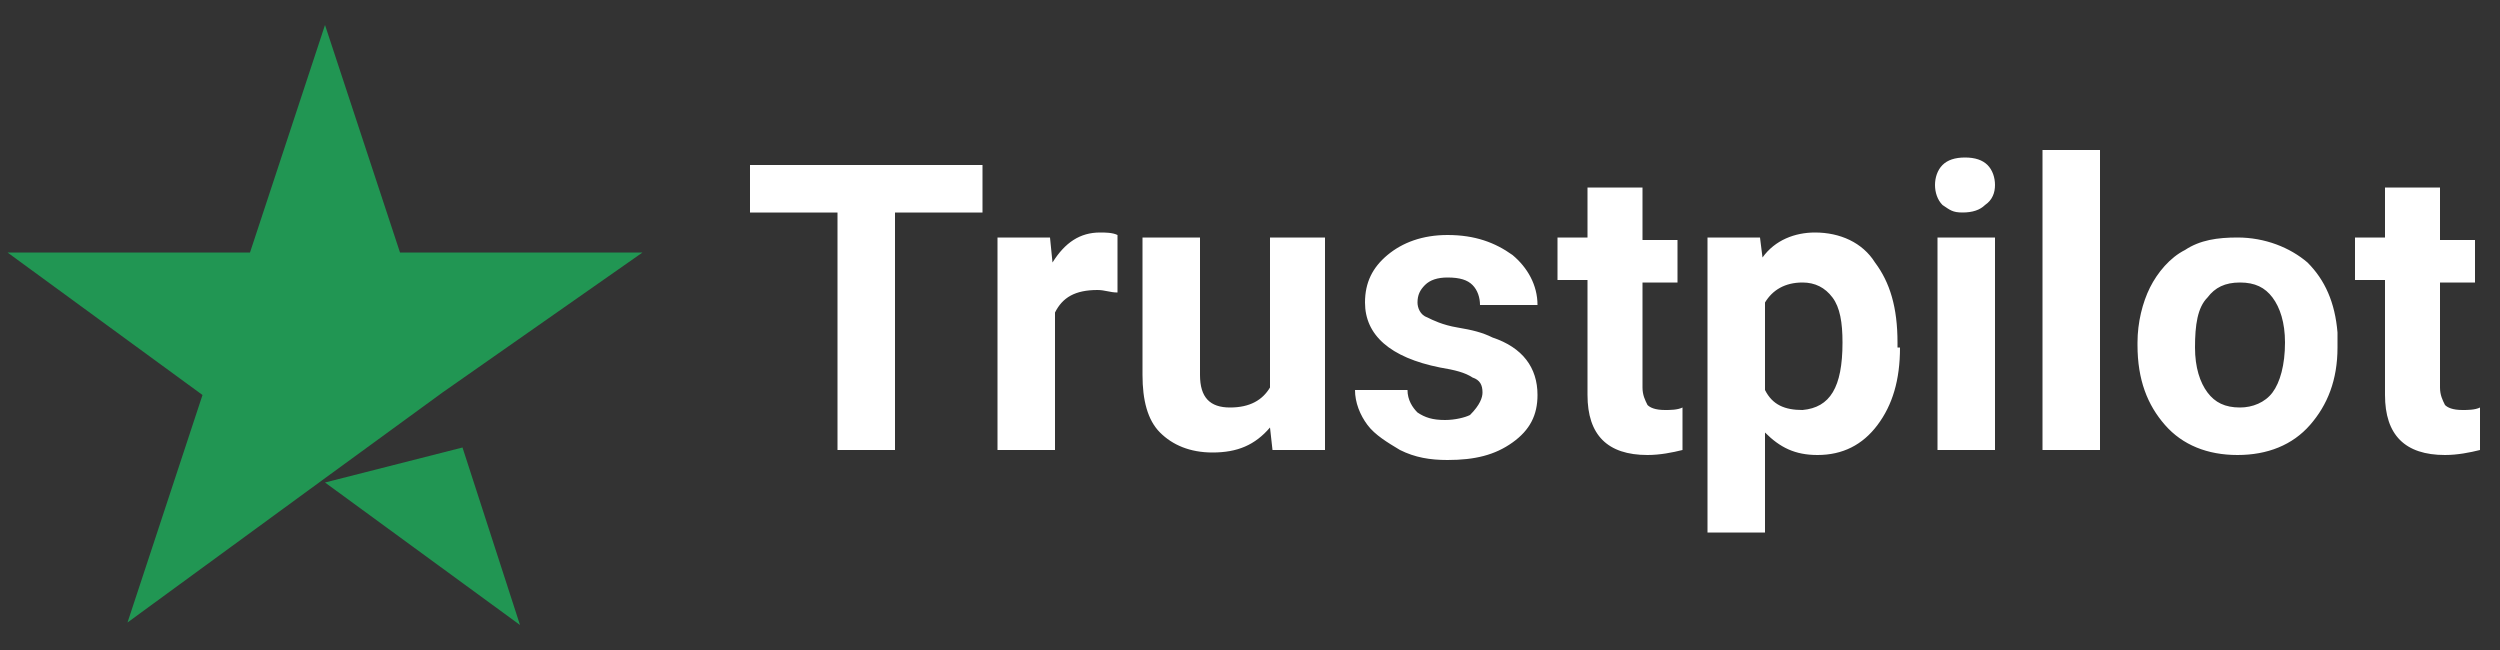
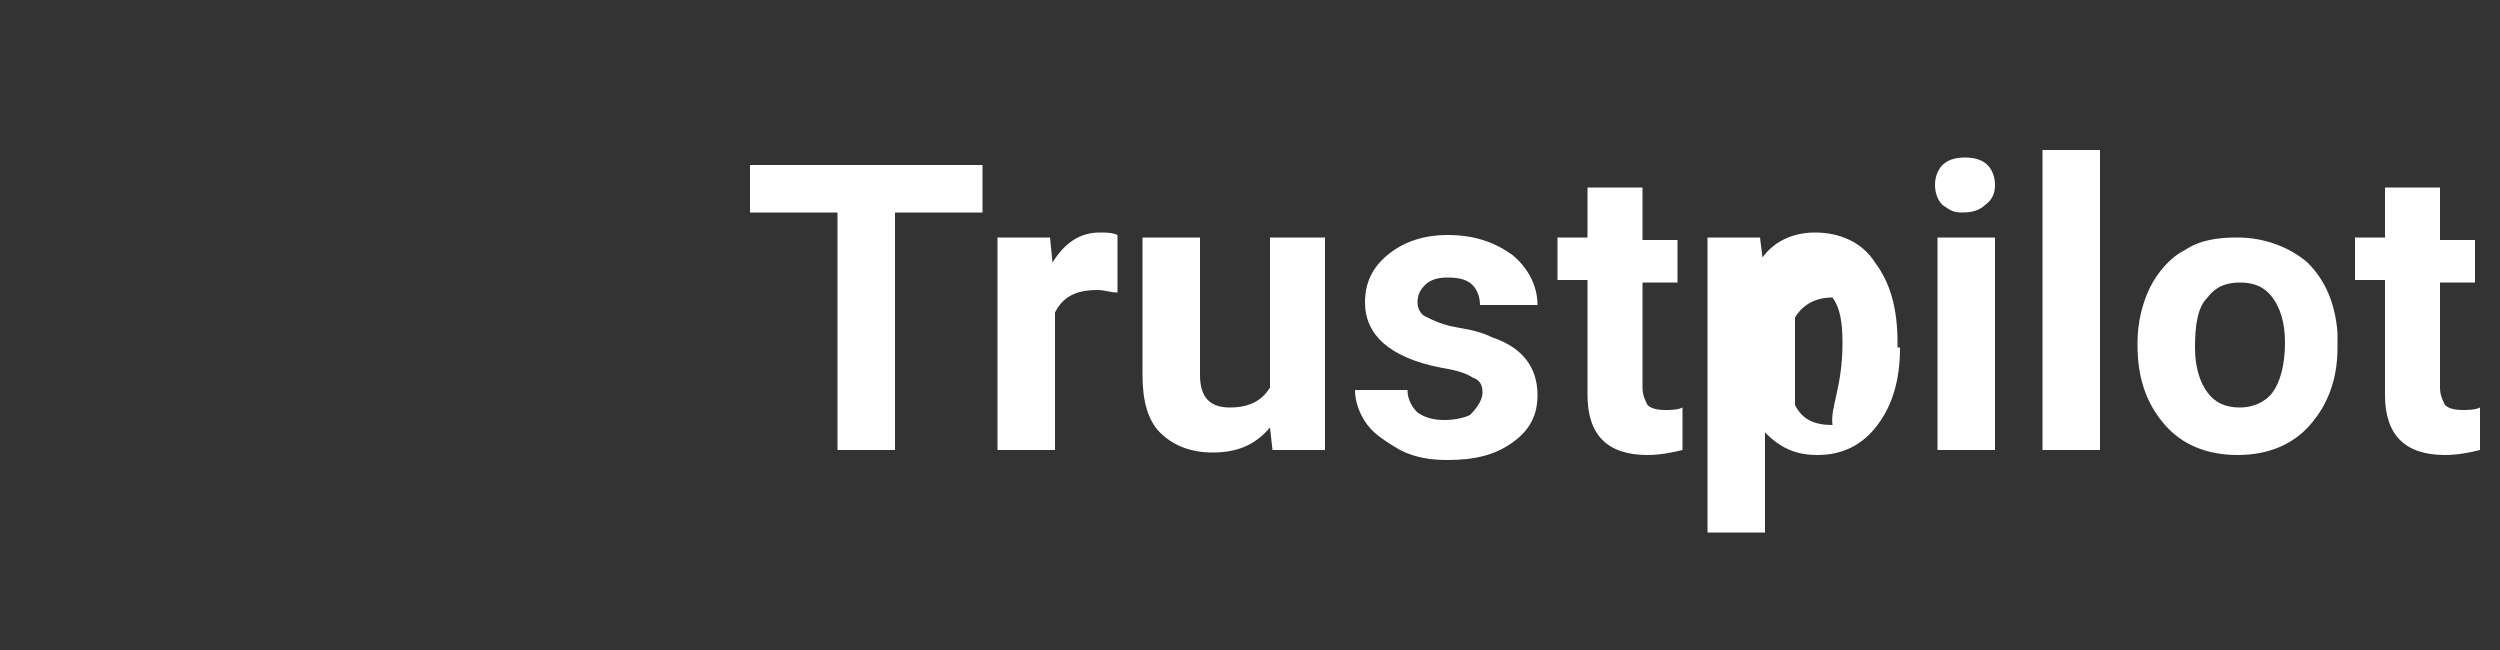
<svg xmlns="http://www.w3.org/2000/svg" version="1.1" id="Calque_1" x="0px" y="0px" viewBox="0 0 100 26" style="enable-background:new 0 0 100 26;" xml:space="preserve">
  <rect x="0" y="0" width="100" height="26" fill="#333333" stroke="none" />
  <style type="text/css">
	.st0{fill:#219653;}
	.st1{fill:#FFFFFF;}
</style>
-   <path class="st0" d="M13,19.3l5.5-1.4l2.3,7.1L13,19.3z M25.7,10.1H16L13,1l-3,9.1H0.3l7.8,5.7l-3,9.1l7.8-5.7l4.8-3.5L25.7,10.1  L25.7,10.1z" />
-   <path class="st1" d="M39.3,8.5h-3.5V18h-2.3V8.5H30V6.6h9.3C39.3,6.6,39.3,8.5,39.3,8.5z M44.7,11.7c-0.3,0-0.5-0.1-0.8-0.1  c-0.9,0-1.4,0.3-1.7,0.9V18h-2.3V9.5h2.1l0.1,1c0.5-0.8,1.1-1.2,1.9-1.2c0.2,0,0.5,0,0.7,0.1L44.7,11.7L44.7,11.7z M50.8,17.1  c-0.6,0.7-1.3,1-2.3,1c-0.9,0-1.6-0.3-2.1-0.8c-0.5-0.5-0.7-1.3-0.7-2.3V9.5H48V15c0,0.9,0.4,1.3,1.2,1.3c0.8,0,1.3-0.3,1.6-0.8v-6  H53V18h-2.1L50.8,17.1L50.8,17.1z M59.3,15.7c0-0.3-0.1-0.5-0.4-0.6c-0.3-0.2-0.7-0.3-1.3-0.4c-2-0.4-3-1.3-3-2.6  c0-0.8,0.3-1.4,0.9-1.9c0.6-0.5,1.4-0.8,2.4-0.8c1.1,0,1.9,0.3,2.6,0.8c0.6,0.5,1,1.2,1,2h-2.3c0-0.3-0.1-0.6-0.3-0.8  c-0.2-0.2-0.5-0.3-1-0.3c-0.4,0-0.7,0.1-0.9,0.3c-0.2,0.2-0.3,0.4-0.3,0.7c0,0.2,0.1,0.5,0.4,0.6c0.2,0.1,0.6,0.3,1.2,0.4  c0.6,0.1,1,0.2,1.4,0.4c1.2,0.4,1.8,1.2,1.8,2.3c0,0.8-0.3,1.4-1,1.9c-0.7,0.5-1.5,0.7-2.6,0.7c-0.7,0-1.3-0.1-1.9-0.4  c-0.5-0.3-1-0.6-1.3-1c-0.3-0.4-0.5-0.9-0.5-1.4h2.1c0,0.4,0.2,0.7,0.4,0.9c0.3,0.2,0.6,0.3,1.1,0.3c0.4,0,0.8-0.1,1-0.2  C59.2,16.2,59.3,15.9,59.3,15.7L59.3,15.7z M65.7,7.5v2.1h1.4v1.7h-1.4v4.2c0,0.3,0.1,0.5,0.2,0.7c0.1,0.1,0.3,0.2,0.7,0.2  c0.2,0,0.5,0,0.7-0.1V18c-0.4,0.1-0.9,0.2-1.4,0.2c-1.6,0-2.4-0.8-2.4-2.4v-4.6h-1.2V9.5h1.2V7.5L65.7,7.5L65.7,7.5z M76,13.9  c0,1.3-0.3,2.3-0.9,3.1c-0.6,0.8-1.4,1.2-2.4,1.2c-0.9,0-1.5-0.3-2.1-0.9v4h-2.3V9.5h2.1l0.1,0.8c0.5-0.7,1.3-1,2.1-1  c1,0,1.9,0.4,2.4,1.2c0.6,0.8,0.9,1.8,0.9,3.2V13.9L76,13.9z M73.7,13.7c0-0.8-0.1-1.4-0.4-1.8c-0.3-0.4-0.7-0.6-1.2-0.6  c-0.7,0-1.2,0.3-1.5,0.8v3.5c0.3,0.6,0.8,0.8,1.5,0.8C73.2,16.3,73.7,15.5,73.7,13.7z M79.8,18h-2.3V9.5h2.3V18z M77.4,7.4  c0-0.3,0.1-0.6,0.3-0.8c0.2-0.2,0.5-0.3,0.9-0.3c0.4,0,0.7,0.1,0.9,0.3c0.2,0.2,0.3,0.5,0.3,0.8c0,0.3-0.1,0.6-0.4,0.8  c-0.2,0.2-0.5,0.3-0.9,0.3S78,8.4,77.7,8.2C77.5,8,77.4,7.7,77.4,7.4L77.4,7.4z M84,18h-2.3V6H84V18z M85.5,13.7  c0-0.8,0.2-1.6,0.5-2.2c0.3-0.6,0.8-1.2,1.4-1.5c0.6-0.4,1.3-0.5,2.1-0.5c1.1,0,2.1,0.4,2.8,1c0.7,0.7,1.1,1.6,1.2,2.8l0,0.6  c0,1.3-0.4,2.3-1.1,3.1c-0.7,0.8-1.7,1.2-2.9,1.2c-1.2,0-2.2-0.4-2.9-1.2c-0.7-0.8-1.1-1.8-1.1-3.2C85.5,13.8,85.5,13.7,85.5,13.7z   M87.8,13.9c0,0.8,0.2,1.4,0.5,1.8c0.3,0.4,0.7,0.6,1.3,0.6c0.5,0,1-0.2,1.3-0.6c0.3-0.4,0.5-1.1,0.5-2c0-0.8-0.2-1.4-0.5-1.8  c-0.3-0.4-0.7-0.6-1.3-0.6c-0.6,0-1,0.2-1.3,0.6C87.9,12.3,87.8,13,87.8,13.9z M97.6,7.5v2.1h1.4v1.7h-1.4v4.2  c0,0.3,0.1,0.5,0.2,0.7c0.1,0.1,0.3,0.2,0.7,0.2c0.2,0,0.5,0,0.7-0.1V18c-0.4,0.1-0.9,0.2-1.4,0.2c-1.6,0-2.4-0.8-2.4-2.4v-4.6h-1.2  V9.5h1.2V7.5C95.4,7.5,97.6,7.5,97.6,7.5z" />
+   <path class="st1" d="M39.3,8.5h-3.5V18h-2.3V8.5H30V6.6h9.3C39.3,6.6,39.3,8.5,39.3,8.5z M44.7,11.7c-0.3,0-0.5-0.1-0.8-0.1  c-0.9,0-1.4,0.3-1.7,0.9V18h-2.3V9.5h2.1l0.1,1c0.5-0.8,1.1-1.2,1.9-1.2c0.2,0,0.5,0,0.7,0.1L44.7,11.7L44.7,11.7z M50.8,17.1  c-0.6,0.7-1.3,1-2.3,1c-0.9,0-1.6-0.3-2.1-0.8c-0.5-0.5-0.7-1.3-0.7-2.3V9.5H48V15c0,0.9,0.4,1.3,1.2,1.3c0.8,0,1.3-0.3,1.6-0.8v-6  H53V18h-2.1L50.8,17.1L50.8,17.1z M59.3,15.7c0-0.3-0.1-0.5-0.4-0.6c-0.3-0.2-0.7-0.3-1.3-0.4c-2-0.4-3-1.3-3-2.6  c0-0.8,0.3-1.4,0.9-1.9c0.6-0.5,1.4-0.8,2.4-0.8c1.1,0,1.9,0.3,2.6,0.8c0.6,0.5,1,1.2,1,2h-2.3c0-0.3-0.1-0.6-0.3-0.8  c-0.2-0.2-0.5-0.3-1-0.3c-0.4,0-0.7,0.1-0.9,0.3c-0.2,0.2-0.3,0.4-0.3,0.7c0,0.2,0.1,0.5,0.4,0.6c0.2,0.1,0.6,0.3,1.2,0.4  c0.6,0.1,1,0.2,1.4,0.4c1.2,0.4,1.8,1.2,1.8,2.3c0,0.8-0.3,1.4-1,1.9c-0.7,0.5-1.5,0.7-2.6,0.7c-0.7,0-1.3-0.1-1.9-0.4  c-0.5-0.3-1-0.6-1.3-1c-0.3-0.4-0.5-0.9-0.5-1.4h2.1c0,0.4,0.2,0.7,0.4,0.9c0.3,0.2,0.6,0.3,1.1,0.3c0.4,0,0.8-0.1,1-0.2  C59.2,16.2,59.3,15.9,59.3,15.7L59.3,15.7z M65.7,7.5v2.1h1.4v1.7h-1.4v4.2c0,0.3,0.1,0.5,0.2,0.7c0.1,0.1,0.3,0.2,0.7,0.2  c0.2,0,0.5,0,0.7-0.1V18c-0.4,0.1-0.9,0.2-1.4,0.2c-1.6,0-2.4-0.8-2.4-2.4v-4.6h-1.2V9.5h1.2V7.5L65.7,7.5L65.7,7.5z M76,13.9  c0,1.3-0.3,2.3-0.9,3.1c-0.6,0.8-1.4,1.2-2.4,1.2c-0.9,0-1.5-0.3-2.1-0.9v4h-2.3V9.5h2.1l0.1,0.8c0.5-0.7,1.3-1,2.1-1  c1,0,1.9,0.4,2.4,1.2c0.6,0.8,0.9,1.8,0.9,3.2V13.9L76,13.9z M73.7,13.7c0-0.8-0.1-1.4-0.4-1.8c-0.7,0-1.2,0.3-1.5,0.8v3.5c0.3,0.6,0.8,0.8,1.5,0.8C73.2,16.3,73.7,15.5,73.7,13.7z M79.8,18h-2.3V9.5h2.3V18z M77.4,7.4  c0-0.3,0.1-0.6,0.3-0.8c0.2-0.2,0.5-0.3,0.9-0.3c0.4,0,0.7,0.1,0.9,0.3c0.2,0.2,0.3,0.5,0.3,0.8c0,0.3-0.1,0.6-0.4,0.8  c-0.2,0.2-0.5,0.3-0.9,0.3S78,8.4,77.7,8.2C77.5,8,77.4,7.7,77.4,7.4L77.4,7.4z M84,18h-2.3V6H84V18z M85.5,13.7  c0-0.8,0.2-1.6,0.5-2.2c0.3-0.6,0.8-1.2,1.4-1.5c0.6-0.4,1.3-0.5,2.1-0.5c1.1,0,2.1,0.4,2.8,1c0.7,0.7,1.1,1.6,1.2,2.8l0,0.6  c0,1.3-0.4,2.3-1.1,3.1c-0.7,0.8-1.7,1.2-2.9,1.2c-1.2,0-2.2-0.4-2.9-1.2c-0.7-0.8-1.1-1.8-1.1-3.2C85.5,13.8,85.5,13.7,85.5,13.7z   M87.8,13.9c0,0.8,0.2,1.4,0.5,1.8c0.3,0.4,0.7,0.6,1.3,0.6c0.5,0,1-0.2,1.3-0.6c0.3-0.4,0.5-1.1,0.5-2c0-0.8-0.2-1.4-0.5-1.8  c-0.3-0.4-0.7-0.6-1.3-0.6c-0.6,0-1,0.2-1.3,0.6C87.9,12.3,87.8,13,87.8,13.9z M97.6,7.5v2.1h1.4v1.7h-1.4v4.2  c0,0.3,0.1,0.5,0.2,0.7c0.1,0.1,0.3,0.2,0.7,0.2c0.2,0,0.5,0,0.7-0.1V18c-0.4,0.1-0.9,0.2-1.4,0.2c-1.6,0-2.4-0.8-2.4-2.4v-4.6h-1.2  V9.5h1.2V7.5C95.4,7.5,97.6,7.5,97.6,7.5z" />
</svg>